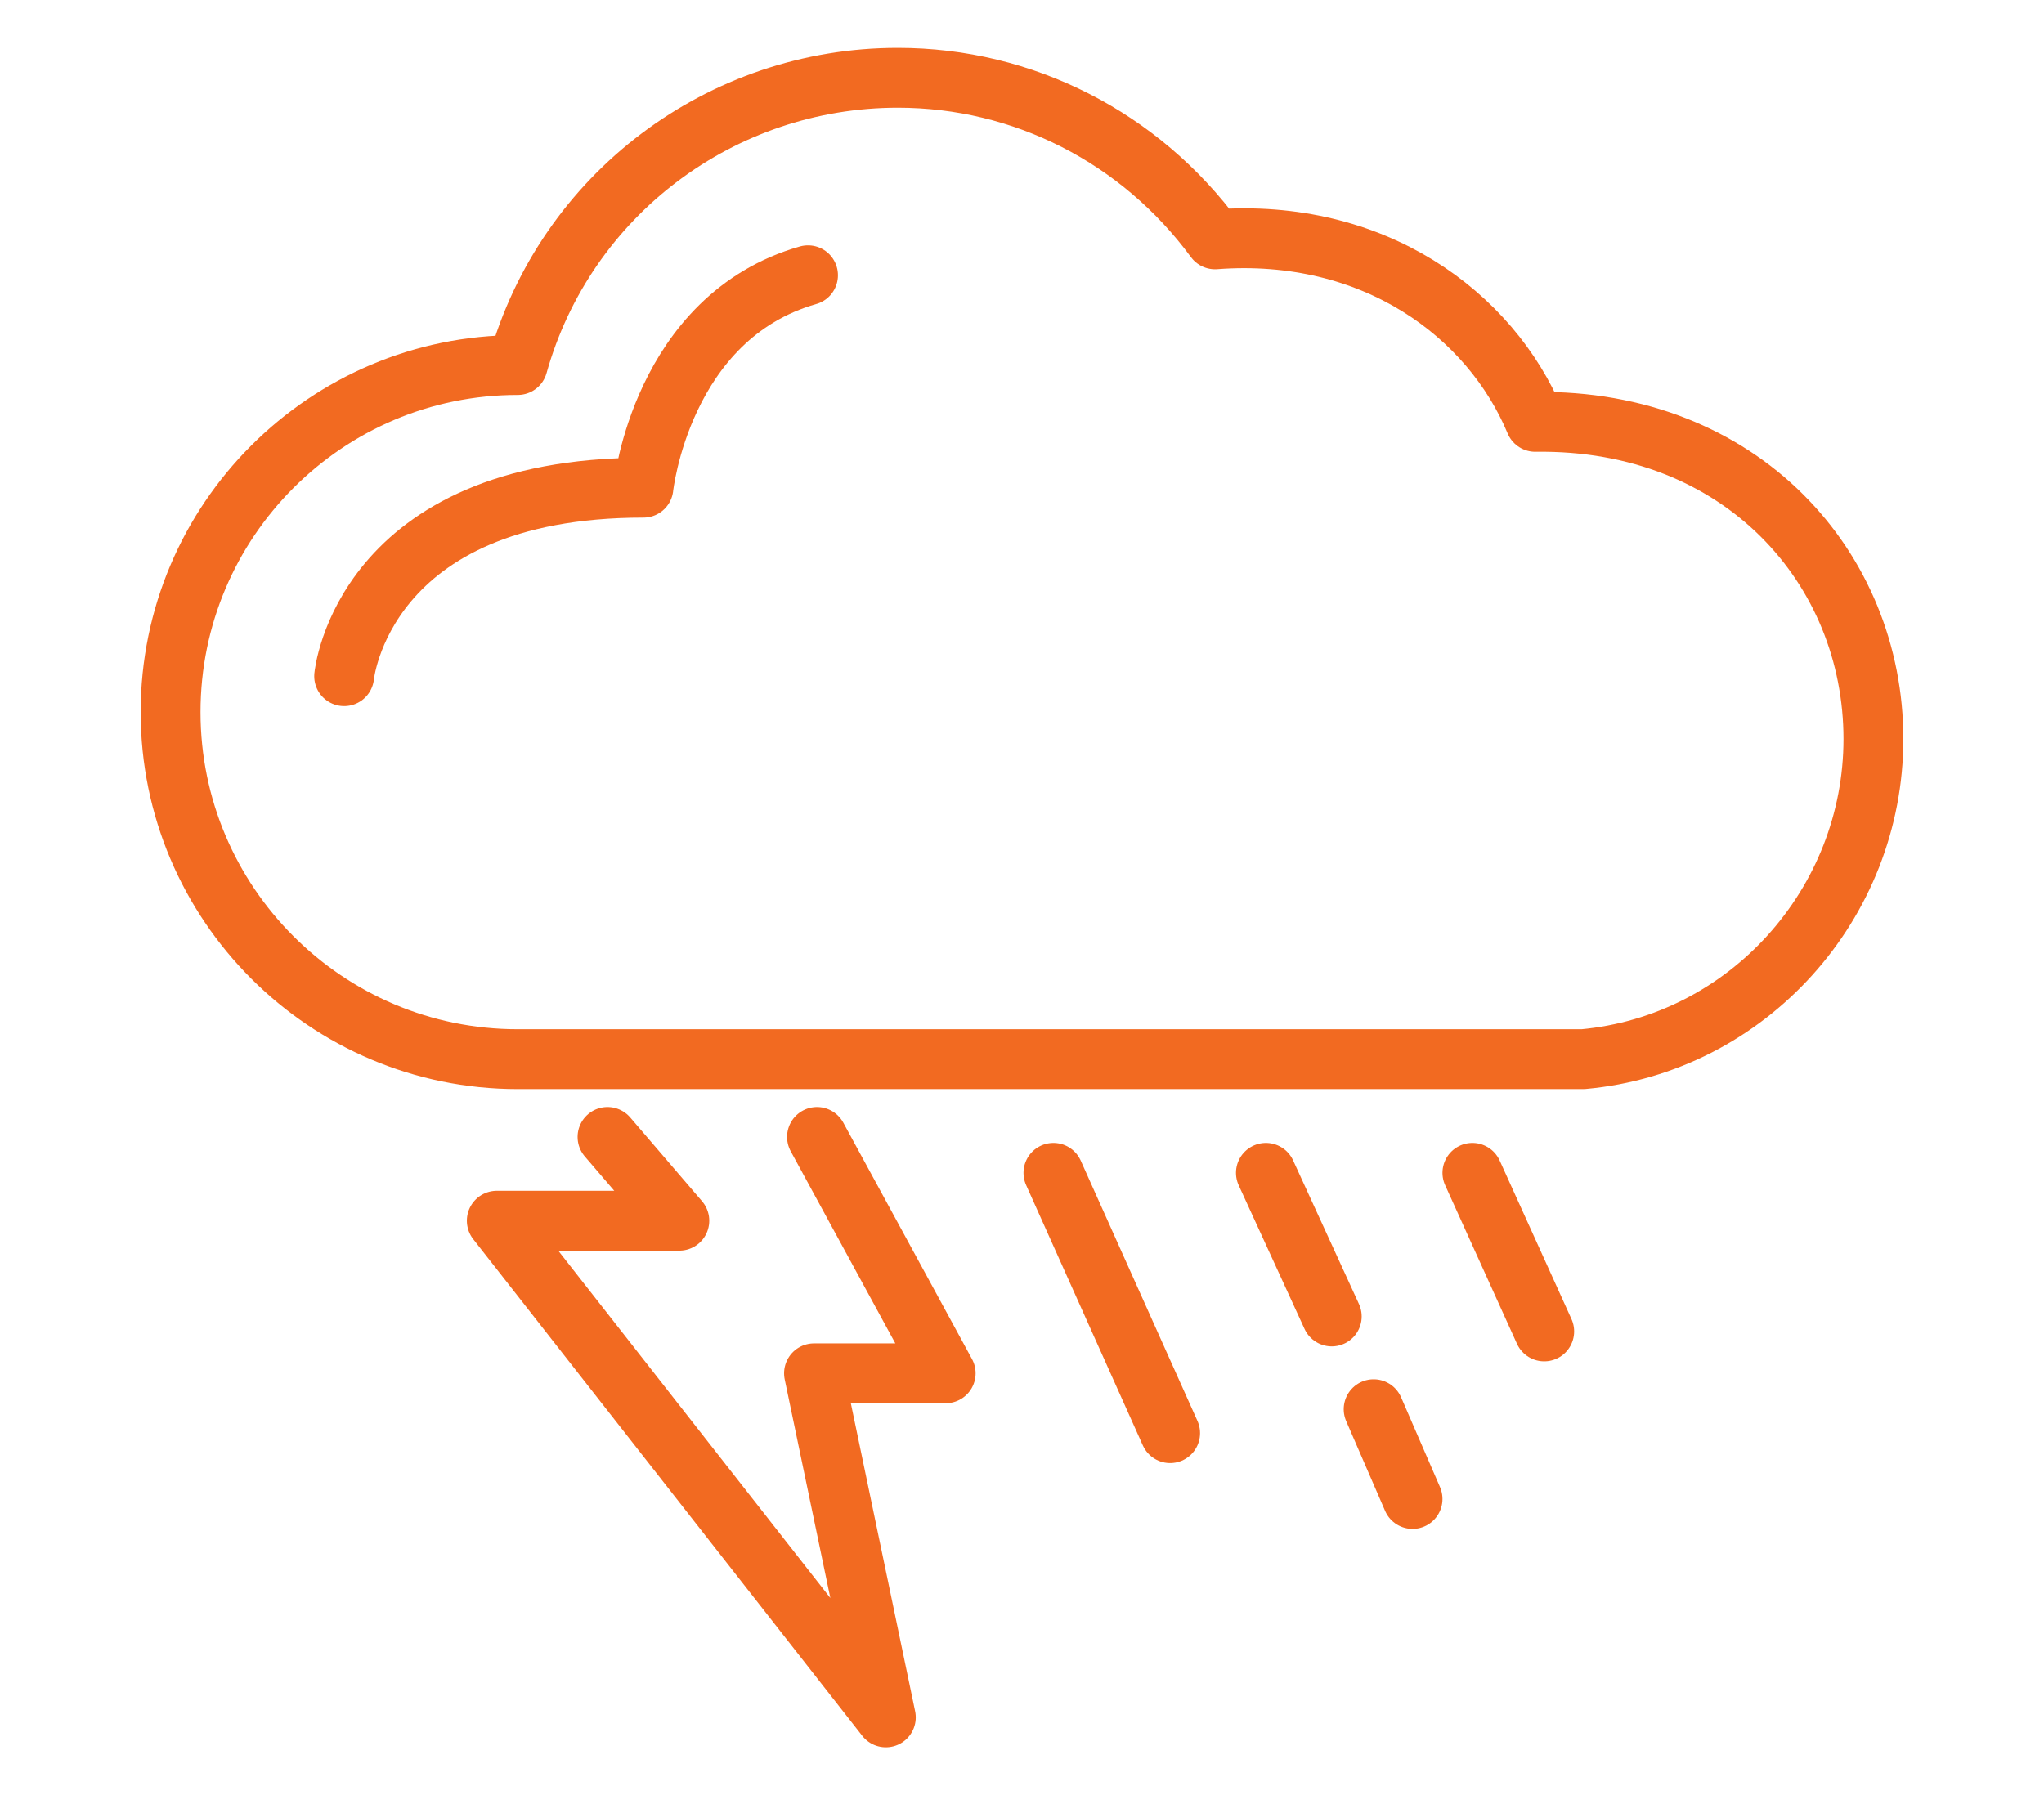
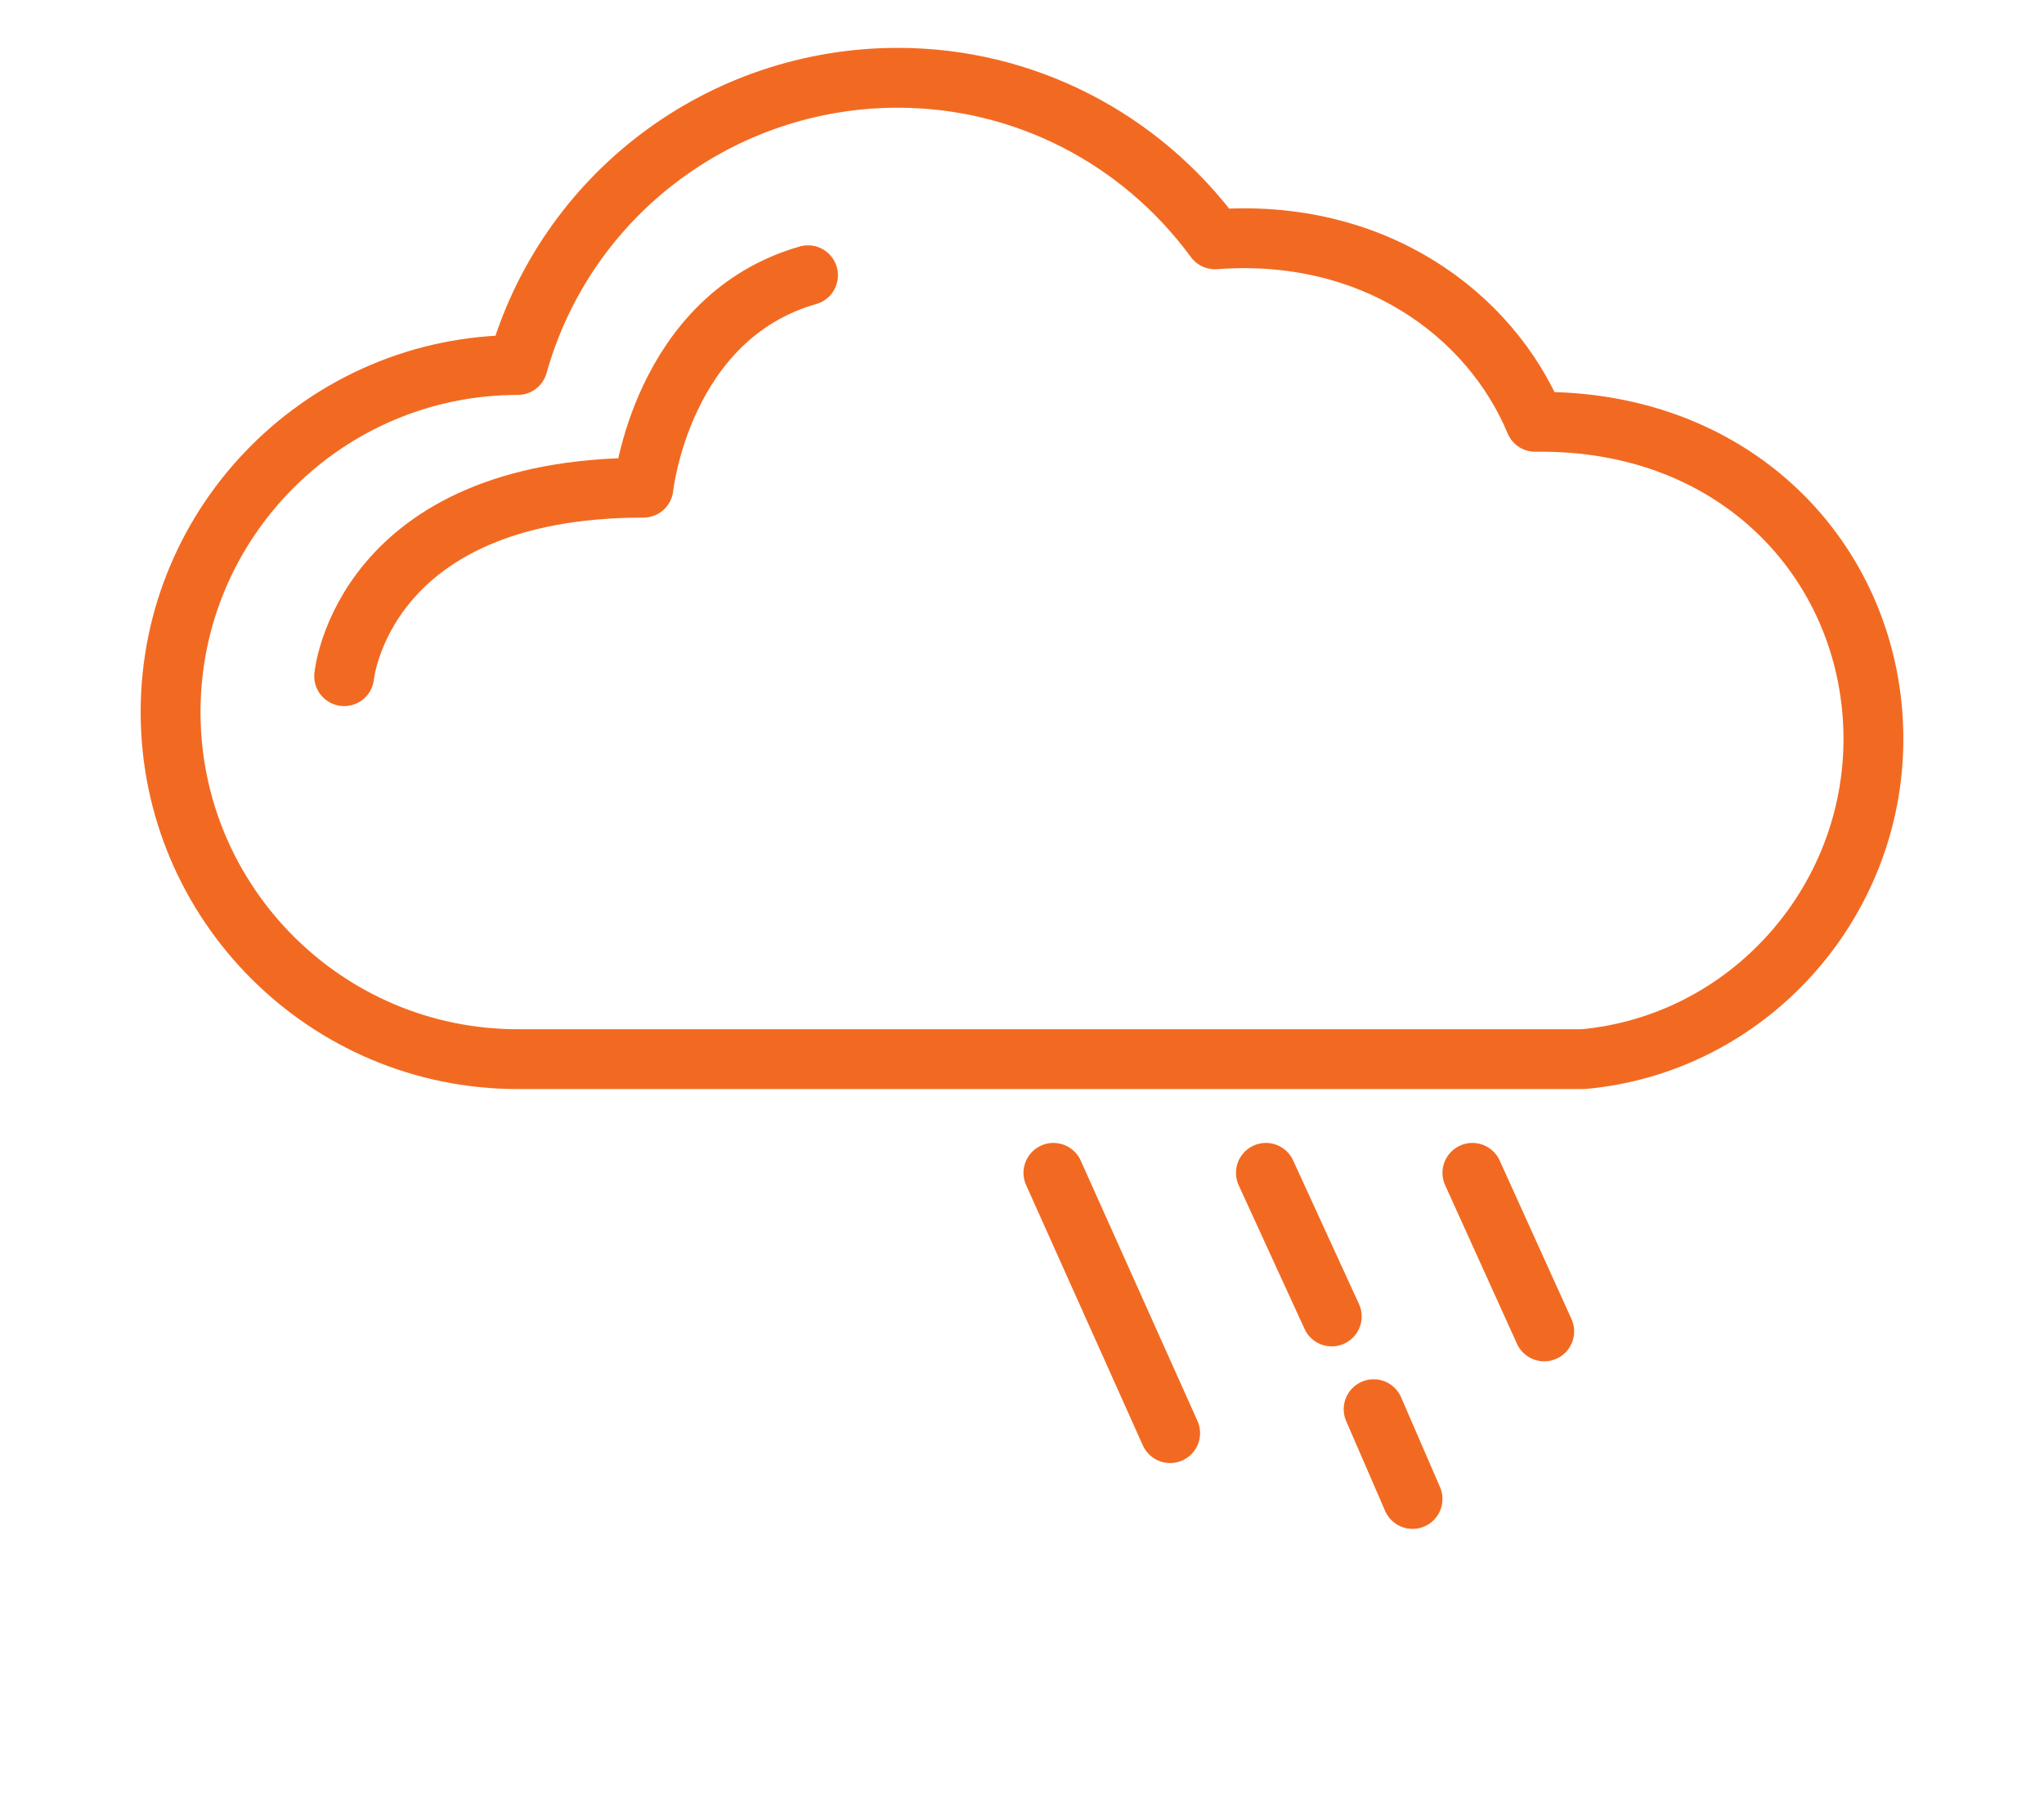
<svg xmlns="http://www.w3.org/2000/svg" version="1.1" id="Layer_1" x="0px" y="0px" viewBox="0 0 68.3 60" style="enable-background:new 0 0 68.3 60;" xml:space="preserve">
  <style type="text/css"> .st0{fill:none;stroke:#F26A21;stroke-width:2;stroke-linecap:round;stroke-linejoin:round;stroke-miterlimit:10;} .st1{fill:#F26A21;} </style>
  <g>
-     <polyline class="st0" points="20.3,38 22.7,40.8 16.6,40.8 29.6,57.4 27.2,45.9 31.6,45.9 27.3,38 " />
    <path class="st0" d="M40.6,8C38.1,4.6,34.2,2.6,30,2.6c-5.9,0-11.1,3.9-12.7,9.6c-6.4,0-11.6,5.2-11.6,11.6 c0,6.4,5.2,11.6,11.6,11.6c0,0,35.5,0,35.6,0c5.5-0.5,9.7-5.2,9.7-10.7c0-5.7-4.4-10.7-11.3-10.6C49.8,10.5,45.9,7.6,40.6,8z" />
    <path class="st0" d="M11.5,22.6c0,0,0.6-6.3,10-6.3c0,0,0.6-5.7,5.5-7.1" />
    <line class="st0" x1="35.2" y1="39.2" x2="39.1" y2="47.9" />
    <line class="st0" x1="49.2" y1="39.2" x2="51.6" y2="44.5" />
    <line class="st0" x1="45.9" y1="47.1" x2="47.2" y2="50.1" />
    <line class="st0" x1="42.3" y1="39.2" x2="44.5" y2="44" />
  </g>
</svg>